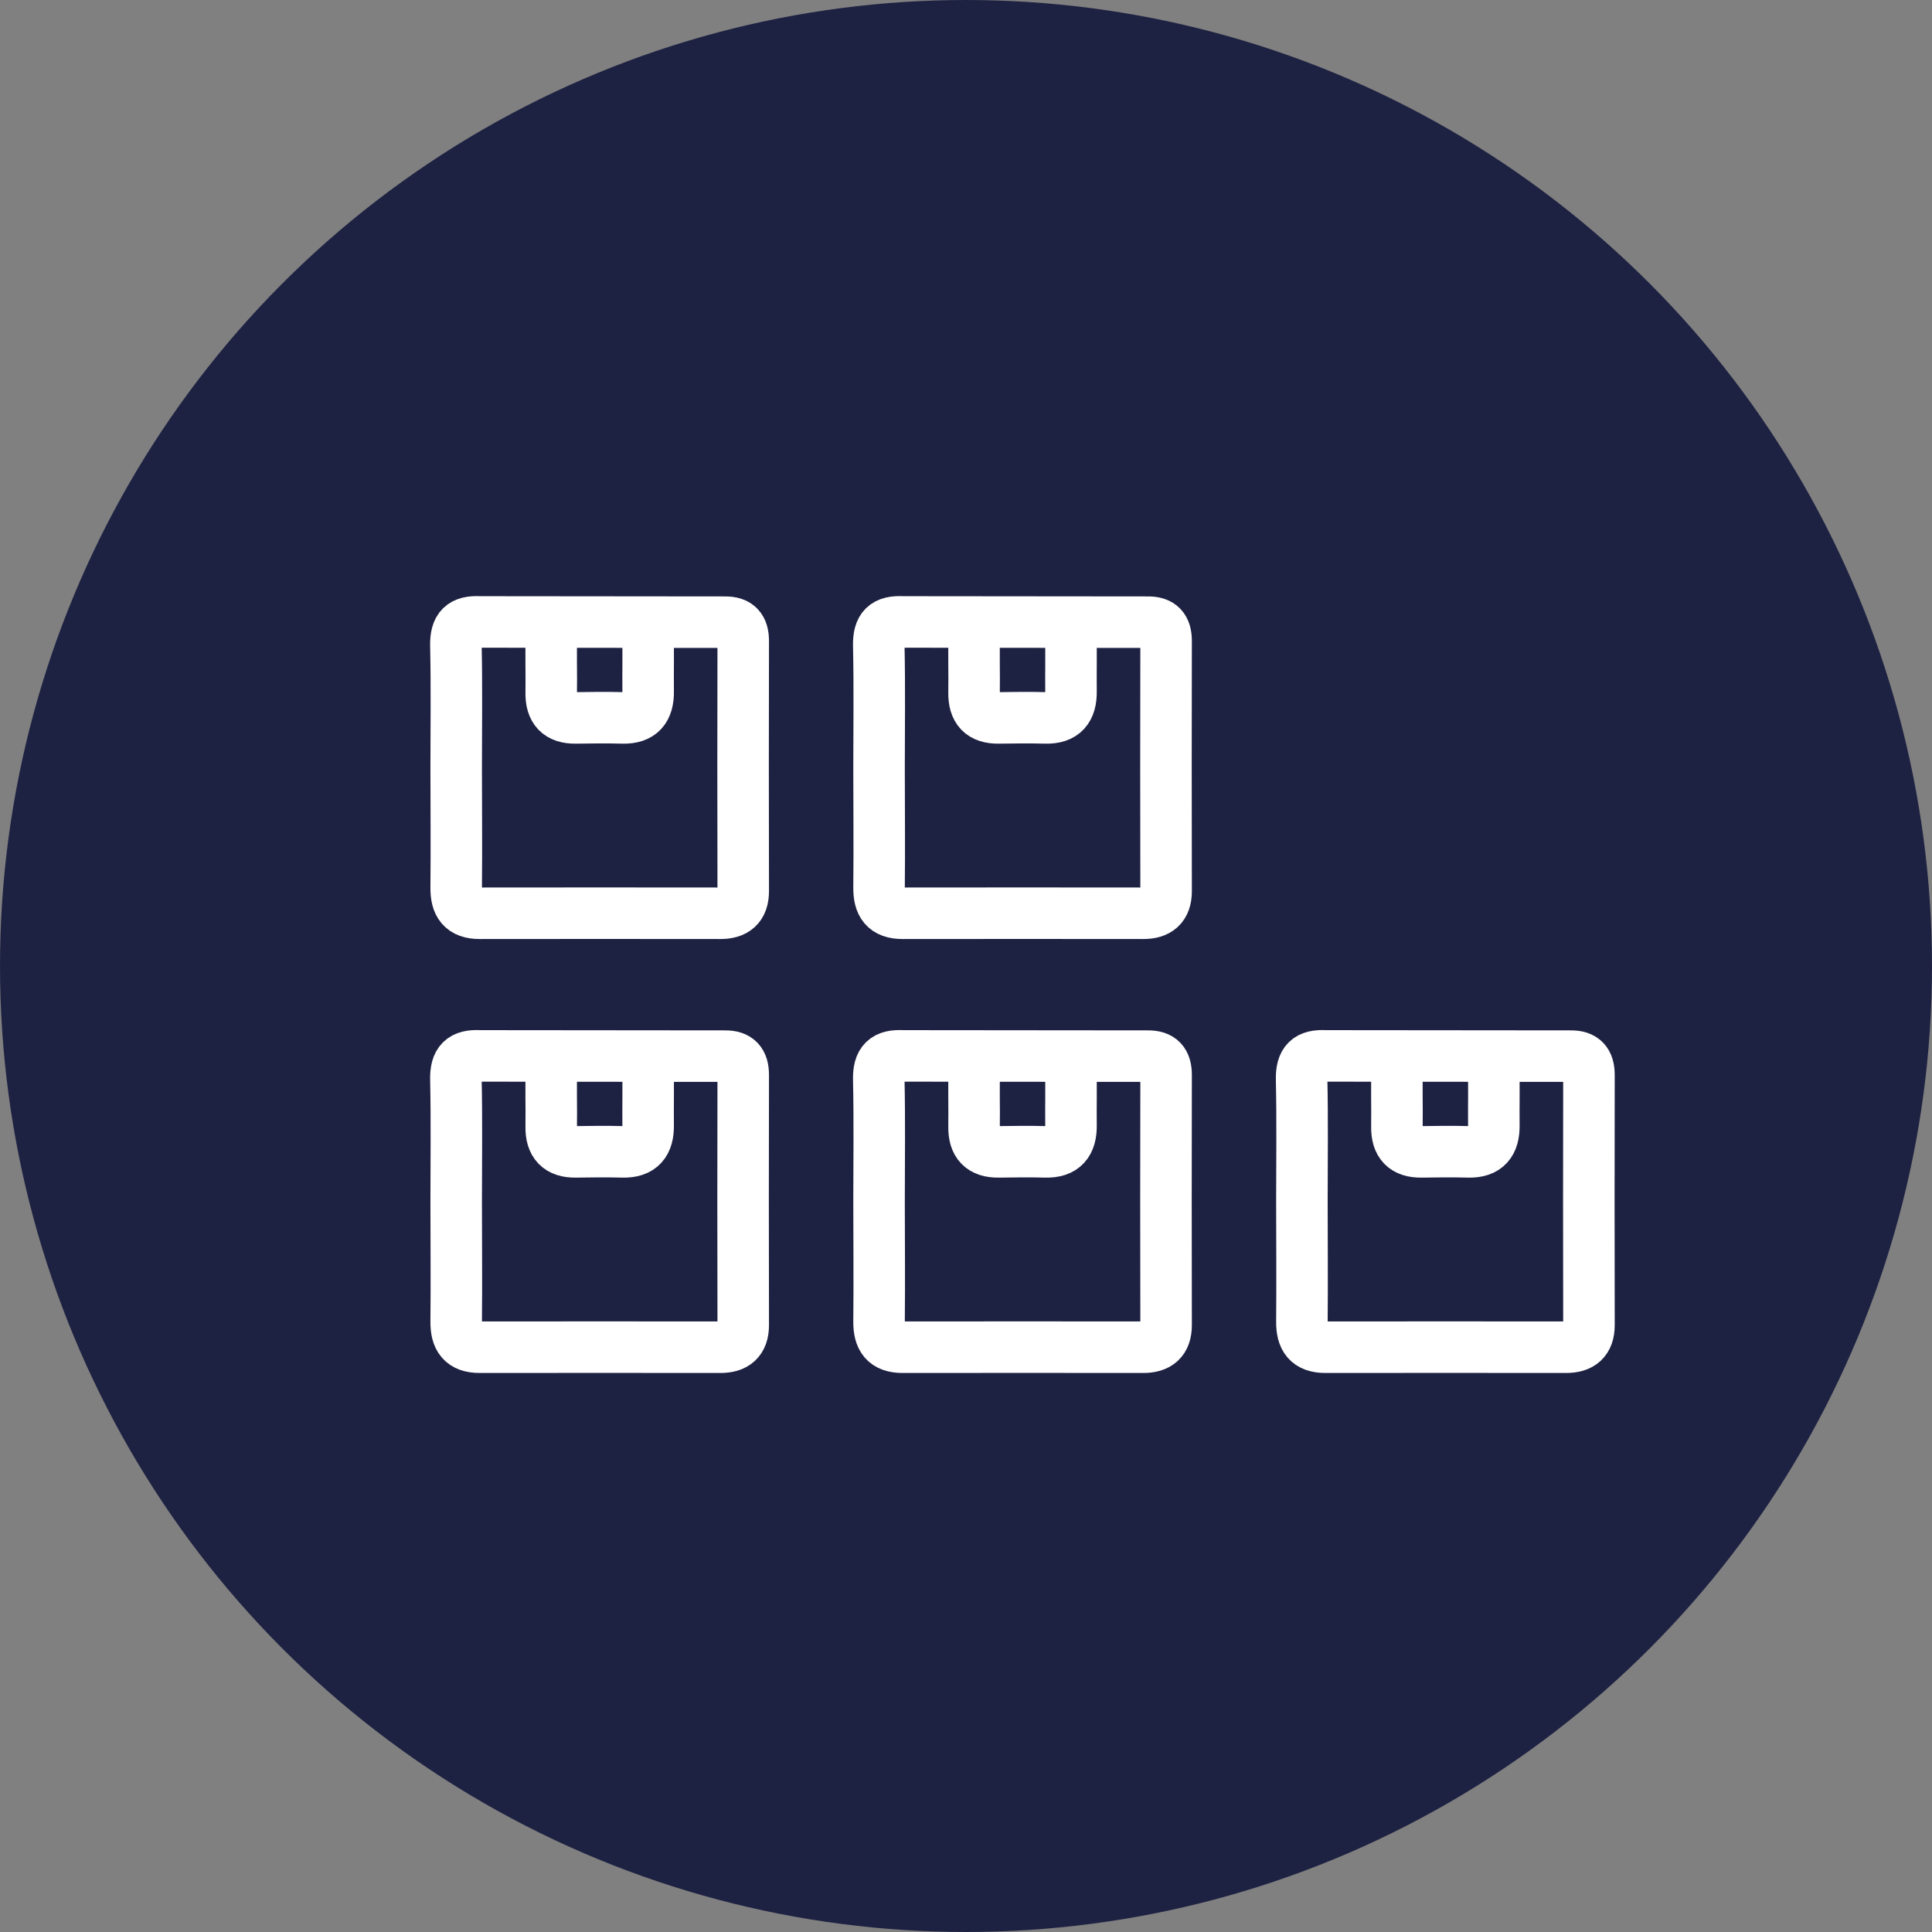
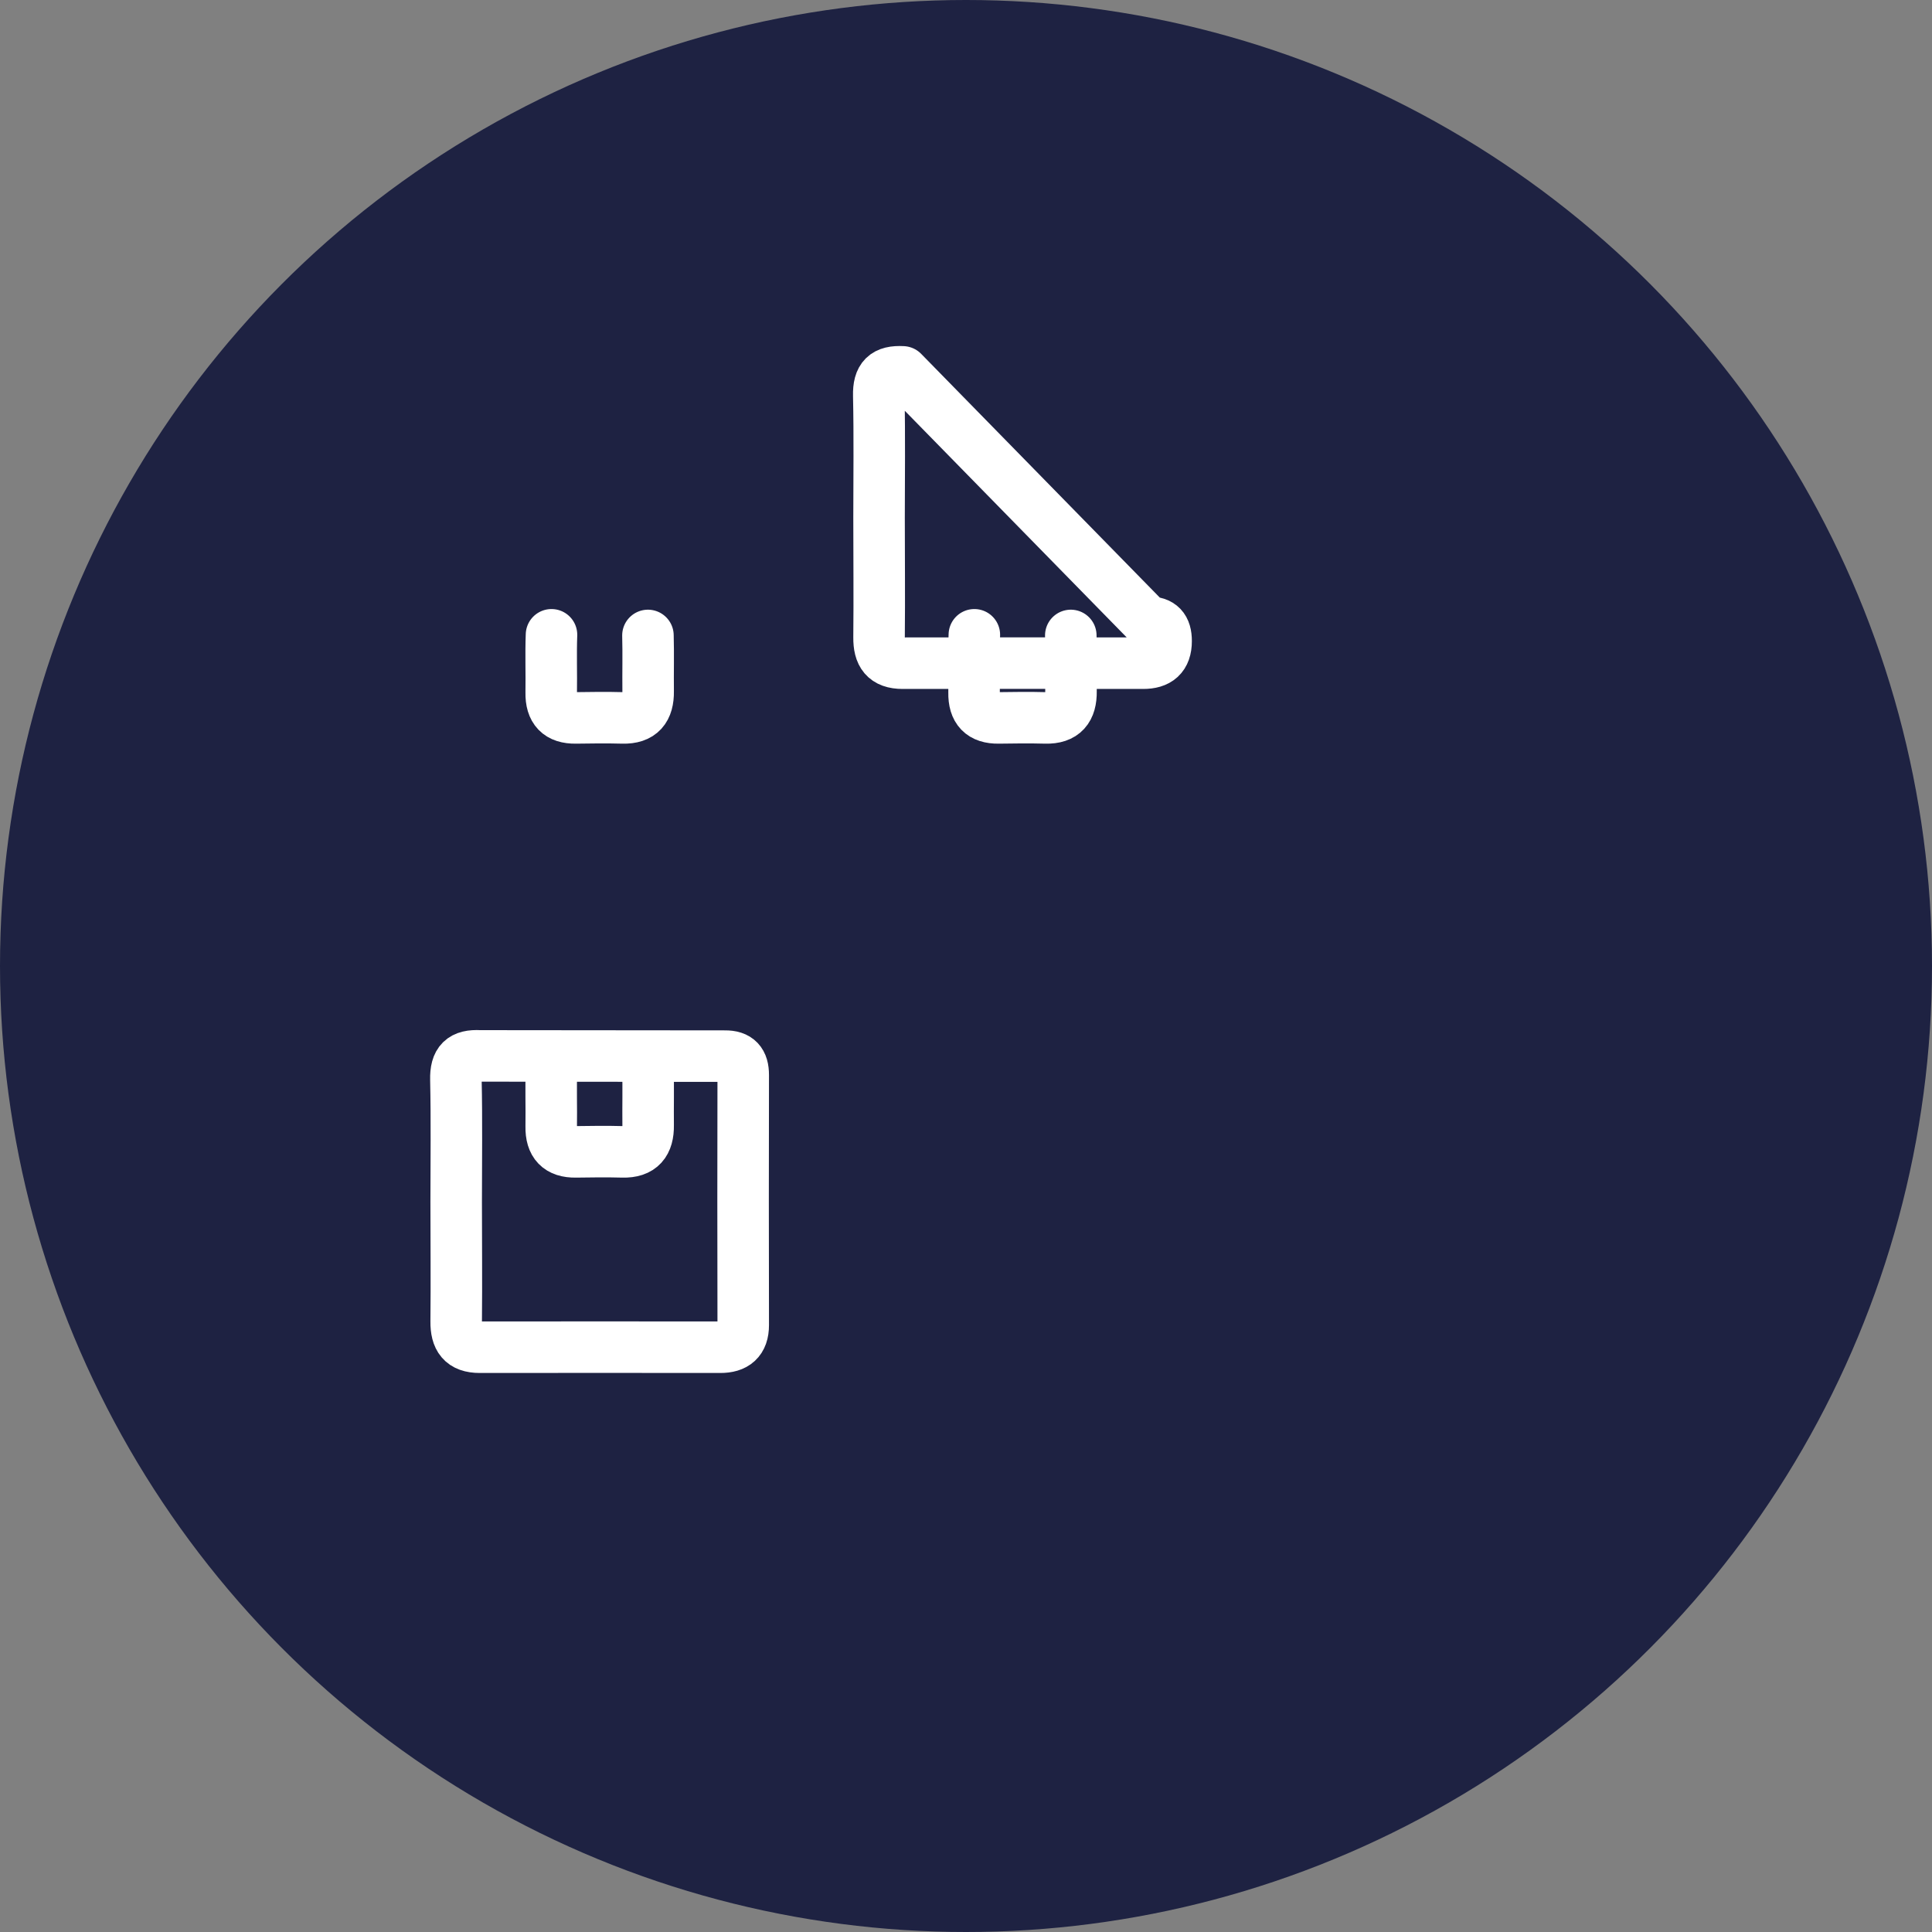
<svg xmlns="http://www.w3.org/2000/svg" width="75" height="75" viewBox="0 0 75 75">
  <rect x="0" y="0" width="75" height="75" fill="#808080" stroke="none" />
  <defs>
    <clipPath id="clip-path">
      <rect id="Rectangle_826" data-name="Rectangle 826" width="55.38" height="51" transform="translate(-5 -4)" fill="none" stroke="#fff" stroke-width="2" />
    </clipPath>
  </defs>
  <g id="Group_2881" data-name="Group 2881" transform="translate(-828 -683)">
    <g id="Group_2789" data-name="Group 2789" transform="translate(0 -71)">
      <g id="Group_490" data-name="Group 490" transform="translate(549 -501)">
        <circle id="Ellipse_7" data-name="Ellipse 7" cx="37.5" cy="37.5" r="37.5" transform="translate(279 1255)" fill="#1e2242" />
      </g>
    </g>
    <g id="Group_2837" data-name="Group 2837" transform="translate(845 689)">
      <g id="Group_2836" data-name="Group 2836" transform="translate(0 3)" clip-path="url(#clip-path)">
        <path id="Path_4733" data-name="Path 4733" d="M25.792,78.437c.02.722,0,1.444.008,2.166.01.689-.278,1.053-.989,1.035-.606-.016-1.213-.01-1.82,0-.661.01-.965-.313-.954-.98.012-.749-.017-1.5.011-2.246" transform="translate(-17.639 -62.769)" fill="none" stroke="#fff" stroke-linecap="round" stroke-linejoin="round" stroke-width="2" />
-         <path id="Path_4734" data-name="Path 4734" d="M13.945,75.92c.5-.005.71.23.709.733q-.011,4.854,0,9.708c0,.608-.315.86-.892.859q-4.667-.006-9.335,0c-.69,0-.922-.349-.916-1,.016-1.551,0-3.1,0-4.653,0-1.578.024-3.156-.011-4.734-.016-.707.25-.959.931-.922Z" transform="translate(-2.802 -60.767)" fill="none" stroke="#fff" stroke-linecap="round" stroke-linejoin="round" stroke-width="2" />
        <path id="Path_4735" data-name="Path 4735" d="M98.058,78.437c.02.722,0,1.444.008,2.166.01.689-.278,1.053-.989,1.035-.606-.016-1.213-.01-1.82,0-.661.01-.965-.313-.954-.98.012-.749-.017-1.5.011-2.246" transform="translate(-73.49 -62.769)" fill="none" stroke="#fff" stroke-linecap="round" stroke-linejoin="round" stroke-width="2" />
-         <path id="Path_4736" data-name="Path 4736" d="M86.211,75.92c.5-.005.71.23.709.733q-.011,4.854,0,9.708c0,.608-.315.86-.892.859q-4.667-.006-9.335,0c-.69,0-.922-.349-.916-1,.016-1.551,0-3.1,0-4.653,0-1.578.024-3.156-.011-4.734-.016-.707.25-.959.931-.922Z" transform="translate(-58.652 -60.767)" fill="none" stroke="#fff" stroke-linecap="round" stroke-linejoin="round" stroke-width="2" />
+         <path id="Path_4736" data-name="Path 4736" d="M86.211,75.92c.5-.005.71.23.709.733c0,.608-.315.86-.892.859q-4.667-.006-9.335,0c-.69,0-.922-.349-.916-1,.016-1.551,0-3.1,0-4.653,0-1.578.024-3.156-.011-4.734-.016-.707.25-.959.931-.922Z" transform="translate(-58.652 -60.767)" fill="none" stroke="#fff" stroke-linecap="round" stroke-linejoin="round" stroke-width="2" />
        <path id="Path_4739" data-name="Path 4739" d="M25.792,147.847c.02.721,0,1.444.008,2.166.01.689-.278,1.053-.989,1.035-.606-.016-1.213-.01-1.82,0-.661.01-.965-.313-.954-.98.012-.749-.017-1.5.011-2.246" transform="translate(-17.639 -115.333)" fill="none" stroke="#fff" stroke-linecap="round" stroke-linejoin="round" stroke-width="2" />
        <path id="Path_4740" data-name="Path 4740" d="M13.945,145.33c.5-.005.71.23.709.733q-.011,4.854,0,9.708c0,.608-.315.86-.892.859q-4.667-.006-9.335,0c-.69,0-.922-.349-.916-1,.016-1.551,0-3.1,0-4.653,0-1.578.024-3.156-.011-4.734-.016-.707.25-.959.931-.922Z" transform="translate(-2.802 -113.331)" fill="none" stroke="#fff" stroke-linecap="round" stroke-linejoin="round" stroke-width="2" />
-         <path id="Path_4741" data-name="Path 4741" d="M98.058,147.847c.02.721,0,1.444.008,2.166.01.689-.278,1.053-.989,1.035-.606-.016-1.213-.01-1.82,0-.661.01-.965-.313-.954-.98.012-.749-.017-1.5.011-2.246" transform="translate(-73.49 -115.333)" fill="none" stroke="#fff" stroke-linecap="round" stroke-linejoin="round" stroke-width="2" />
-         <path id="Path_4742" data-name="Path 4742" d="M86.211,145.33c.5-.005.71.23.709.733q-.011,4.854,0,9.708c0,.608-.315.86-.892.859q-4.667-.006-9.335,0c-.69,0-.922-.349-.916-1,.016-1.551,0-3.1,0-4.653,0-1.578.024-3.156-.011-4.734-.016-.707.25-.959.931-.922Z" transform="translate(-58.652 -113.331)" fill="none" stroke="#fff" stroke-linecap="round" stroke-linejoin="round" stroke-width="2" />
-         <path id="Path_4743" data-name="Path 4743" d="M170.324,147.847c.02.721,0,1.444.008,2.166.01.689-.278,1.053-.989,1.035-.606-.016-1.213-.01-1.82,0-.661.01-.965-.313-.954-.98.012-.749-.017-1.5.011-2.246" transform="translate(-129.341 -115.333)" fill="none" stroke="#fff" stroke-linecap="round" stroke-linejoin="round" stroke-width="2" />
-         <path id="Path_4744" data-name="Path 4744" d="M158.477,145.33c.5-.005.71.23.709.733q-.01,4.854,0,9.708c0,.608-.315.86-.892.859q-4.667-.006-9.335,0c-.69,0-.922-.349-.916-1,.015-1.551,0-3.1,0-4.653,0-1.578.024-3.156-.011-4.734-.016-.707.25-.959.93-.922Z" transform="translate(-114.503 -113.331)" fill="none" stroke="#fff" stroke-linecap="round" stroke-linejoin="round" stroke-width="2" />
      </g>
    </g>
  </g>
</svg>